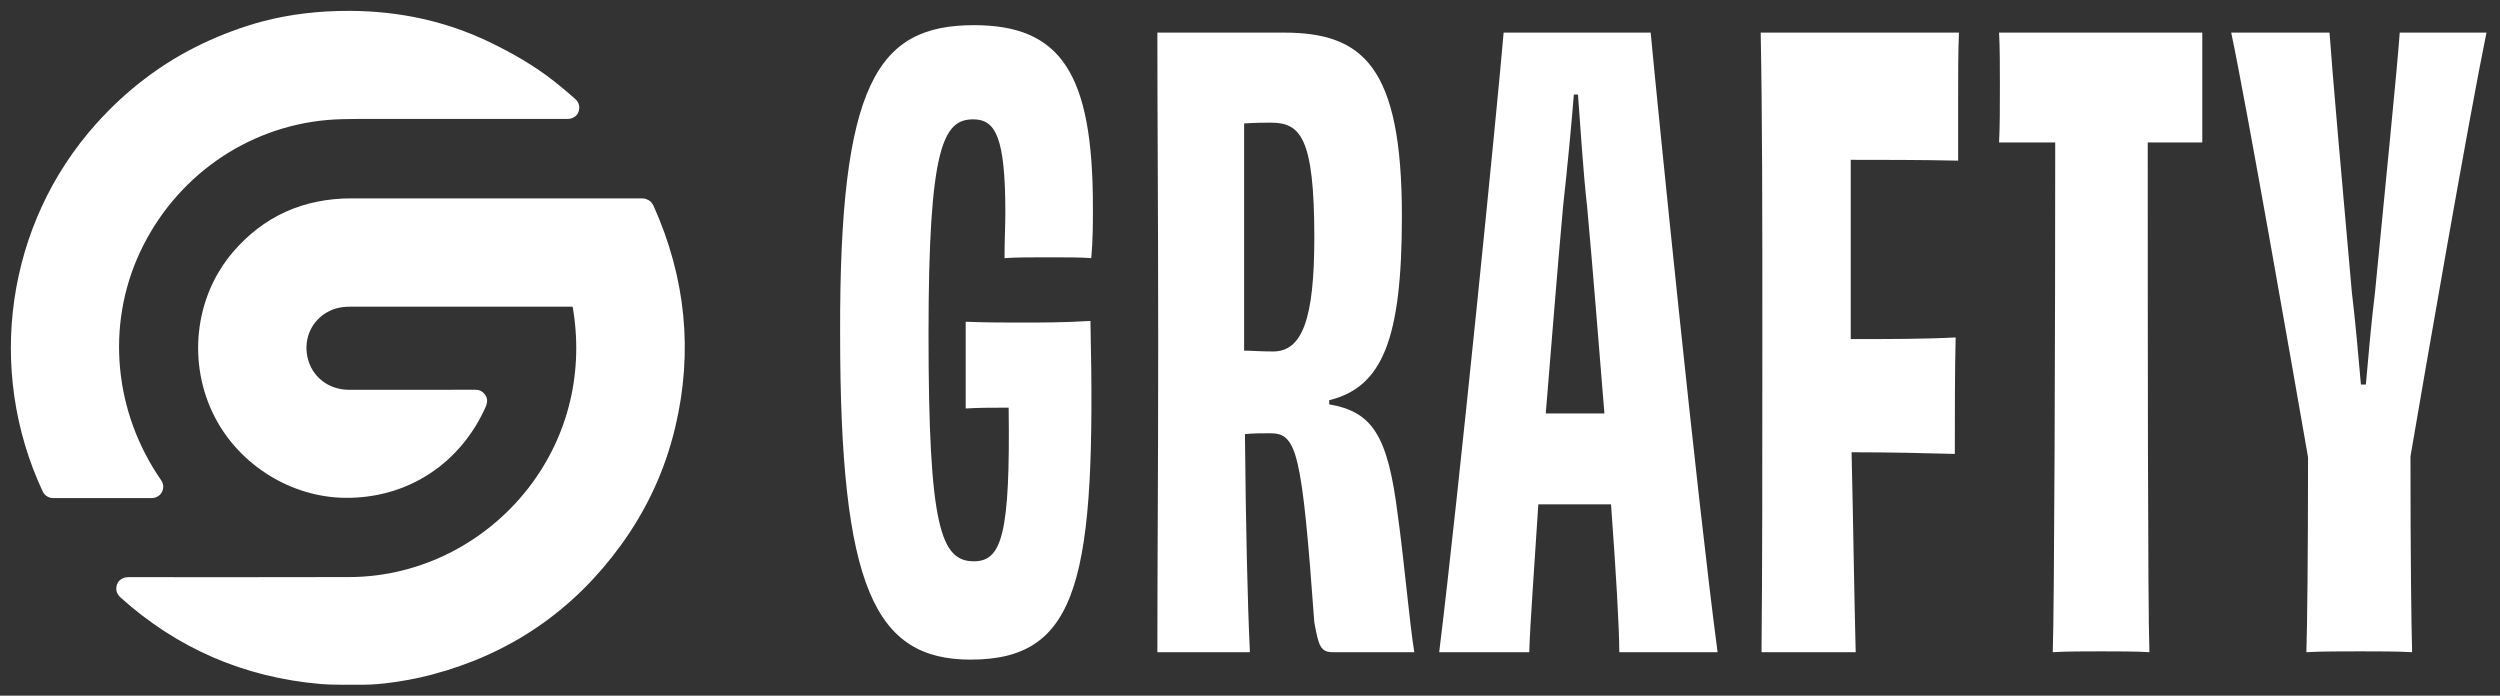
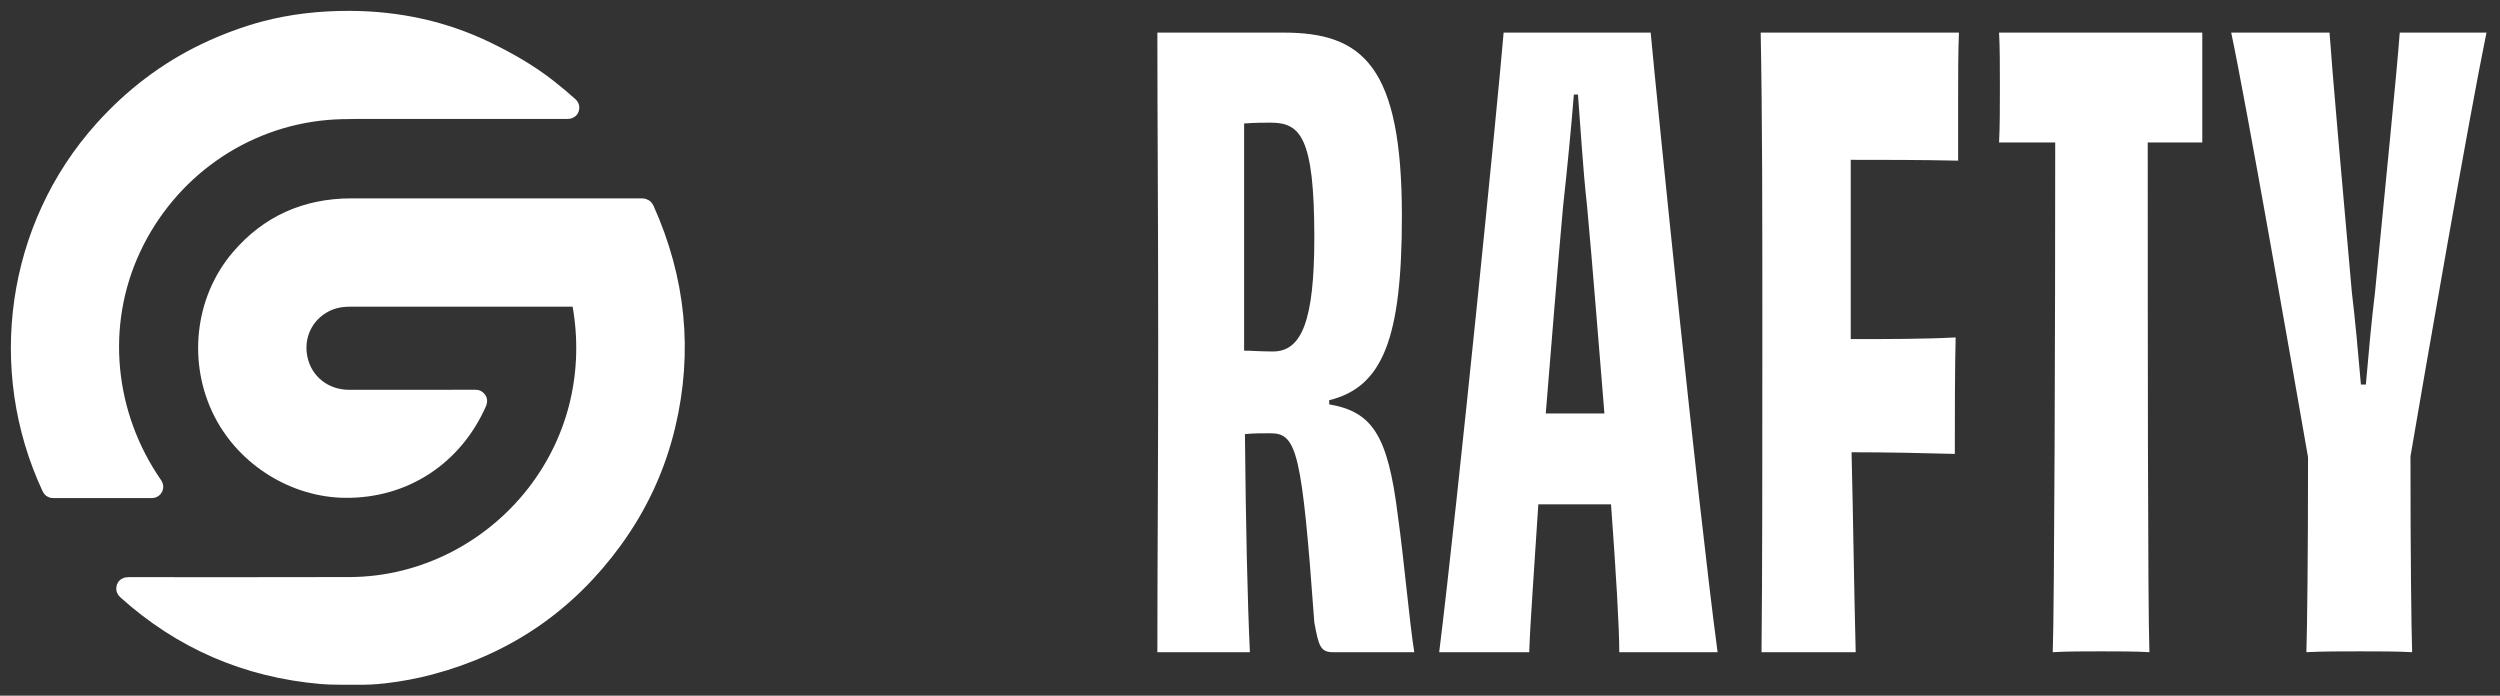
<svg xmlns="http://www.w3.org/2000/svg" width="115" height="32" viewBox="0 0 115 32" fill="none">
  <rect x="0" y="0" width="115" height="32" fill="#333333" stroke="none" />
  <path d="M110.388 1.5H114.378C113.58 5.376 111.528 17.194 110.882 20.994C110.882 25.592 110.92 28.784 110.958 30C110.274 29.962 109.324 29.962 108.564 29.962C107.728 29.962 106.816 29.962 106.094 30C106.132 28.784 106.17 25.592 106.17 21.032C105.486 17.118 103.358 4.92 102.636 1.5H107.158C107.272 3.172 107.766 8.758 108.184 13.432C108.336 14.686 108.488 16.358 108.602 17.688H108.83C108.944 16.358 109.096 14.686 109.248 13.47C109.704 8.758 110.274 3.134 110.388 1.5Z" fill="white" />
  <path d="M91.957 1.5H101.305V3.97V6.554H98.796C98.796 14.876 98.796 27.872 98.873 30C98.264 29.962 97.314 29.962 96.668 29.962C95.947 29.962 95.034 29.962 94.427 30C94.502 27.91 94.54 14.876 94.54 6.554H91.957C91.995 5.87 91.995 4.844 91.995 3.97C91.995 3.096 91.995 2.146 91.957 1.5Z" fill="white" />
  <path d="M80.992 1.5H90.112C90.074 2.298 90.074 3.476 90.074 4.502V7.39C88.364 7.352 86.578 7.352 85.134 7.352V14.268V15.598C86.844 15.598 88.554 15.598 89.96 15.522C89.922 16.814 89.922 19.474 89.922 20.88C88.554 20.842 86.882 20.804 85.172 20.804C85.248 23.92 85.286 27.074 85.362 30H81.03C81.068 26.086 81.068 21.83 81.068 15.75C81.068 9.708 81.068 5.49 80.992 1.5Z" fill="white" />
  <path d="M72.473 19.018H73.803C73.537 15.788 73.271 12.368 73.005 9.48C72.815 7.808 72.701 5.794 72.587 4.35H72.397C72.283 5.794 72.093 7.77 71.903 9.48C71.637 12.406 71.371 15.788 71.105 19.018H72.473ZM79.009 30H74.487C74.487 28.86 74.335 26.314 74.107 23.198H72.473H70.763C70.573 26.2 70.383 28.708 70.345 30H66.203C67.077 22.932 68.901 4.692 69.167 1.5H75.931C76.235 4.768 78.059 22.856 79.009 30Z" fill="white" />
  <path d="M58.559 16.168C59.889 16.168 60.459 14.724 60.459 10.924C60.459 6.288 59.813 5.642 58.445 5.642C58.217 5.642 57.723 5.642 57.229 5.68C57.229 9.252 57.229 12.824 57.229 16.13C57.571 16.13 57.989 16.168 58.559 16.168ZM61.143 18.41V18.6C63.119 18.942 63.841 20.006 64.297 23.692C64.601 25.858 64.829 28.594 65.057 30H61.295C60.725 30 60.649 29.658 60.459 28.632C59.889 20.804 59.661 19.93 58.445 19.93C57.989 19.93 57.685 19.93 57.267 19.968C57.305 24.034 57.381 27.568 57.495 30H53.239C53.239 25.896 53.277 21.83 53.277 15.75C53.277 9.708 53.239 5.604 53.239 1.5H59.053C62.701 1.5 64.487 3.058 64.487 9.936C64.487 15.56 63.613 17.802 61.143 18.41Z" fill="white" />
-   <path d="M44.422 16.776V14.8C45.334 14.838 46.284 14.838 46.968 14.838C47.804 14.838 49.02 14.838 50.16 14.762C50.426 26.58 49.666 30.342 44.65 30.342C40.242 30.342 38.646 27.036 38.646 15.37C38.608 3.818 40.356 1.158 44.802 1.158C48.792 1.158 50.274 3.362 50.274 9.518C50.274 10.278 50.274 11.038 50.198 11.874C49.704 11.836 49.058 11.836 48.26 11.836C47.462 11.836 46.74 11.836 46.208 11.874C46.208 11.076 46.246 10.354 46.246 9.784C46.246 6.288 45.79 5.49 44.764 5.49C43.396 5.49 42.712 6.744 42.712 15.37C42.712 24.262 43.282 25.82 44.802 25.82C46.094 25.82 46.474 24.528 46.398 18.752C45.752 18.752 44.992 18.752 44.422 18.79V16.776Z" fill="white" />
  <path fill-rule="evenodd" clip-rule="evenodd" d="M5.988 11.387C4.326 14.949 4.746 19.119 7 22.373C7.018 22.398 7.011 22.411 6.981 22.411H2.441C2.431 22.411 2.422 22.406 2.418 22.397C-0.119 16.972 0.795 10.498 4.787 6.039C6.158 4.507 7.733 3.316 9.514 2.466C10.359 2.063 11.316 1.701 12.227 1.462C13.424 1.149 14.711 0.995 16.09 1C18.34 1.009 20.421 1.476 22.332 2.401C23.337 2.888 24.291 3.431 25.18 4.131C25.516 4.396 25.834 4.662 26.132 4.93C26.161 4.957 26.156 4.97 26.116 4.97C22.874 4.971 19.672 4.971 16.51 4.97C15.911 4.97 15.417 4.987 15.028 5.02C11.097 5.359 7.666 7.793 5.988 11.387Z" fill="white" stroke="white" />
  <path fill-rule="evenodd" clip-rule="evenodd" d="M26.701 13.608C23.159 13.607 19.624 13.607 16.099 13.608C15.655 13.608 15.265 13.692 14.927 13.861C13.934 14.356 13.425 15.418 13.649 16.507C13.889 17.677 14.893 18.432 16.053 18.431C17.691 18.429 19.637 18.428 21.889 18.429C21.904 18.429 21.914 18.445 21.908 18.458C20.833 20.925 18.566 22.434 15.866 22.4C13.585 22.372 11.38 21.005 10.322 18.951C9.161 16.696 9.434 13.86 11.1 11.916C12.408 10.39 14.096 9.626 16.165 9.625C20.63 9.624 25.092 9.624 29.551 9.626C29.573 9.626 29.592 9.639 29.601 9.659C31.05 12.885 31.374 16.182 30.572 19.548C30.121 21.443 29.317 23.187 28.16 24.78C26.038 27.703 23.234 29.625 19.748 30.546C19.078 30.724 18.377 30.855 17.644 30.939C17.243 30.985 16.831 31.005 16.408 30.998C15.866 30.99 15.322 31.012 14.787 30.966C11.369 30.667 8.397 29.38 5.872 27.106C5.829 27.067 5.837 27.049 5.895 27.049C9.377 27.053 12.77 27.051 16.074 27.045C19.57 27.037 22.854 25.3 24.902 22.489C26.769 19.927 27.406 16.778 26.766 13.66C26.759 13.625 26.737 13.608 26.701 13.608Z" fill="white" stroke="white" />
</svg>